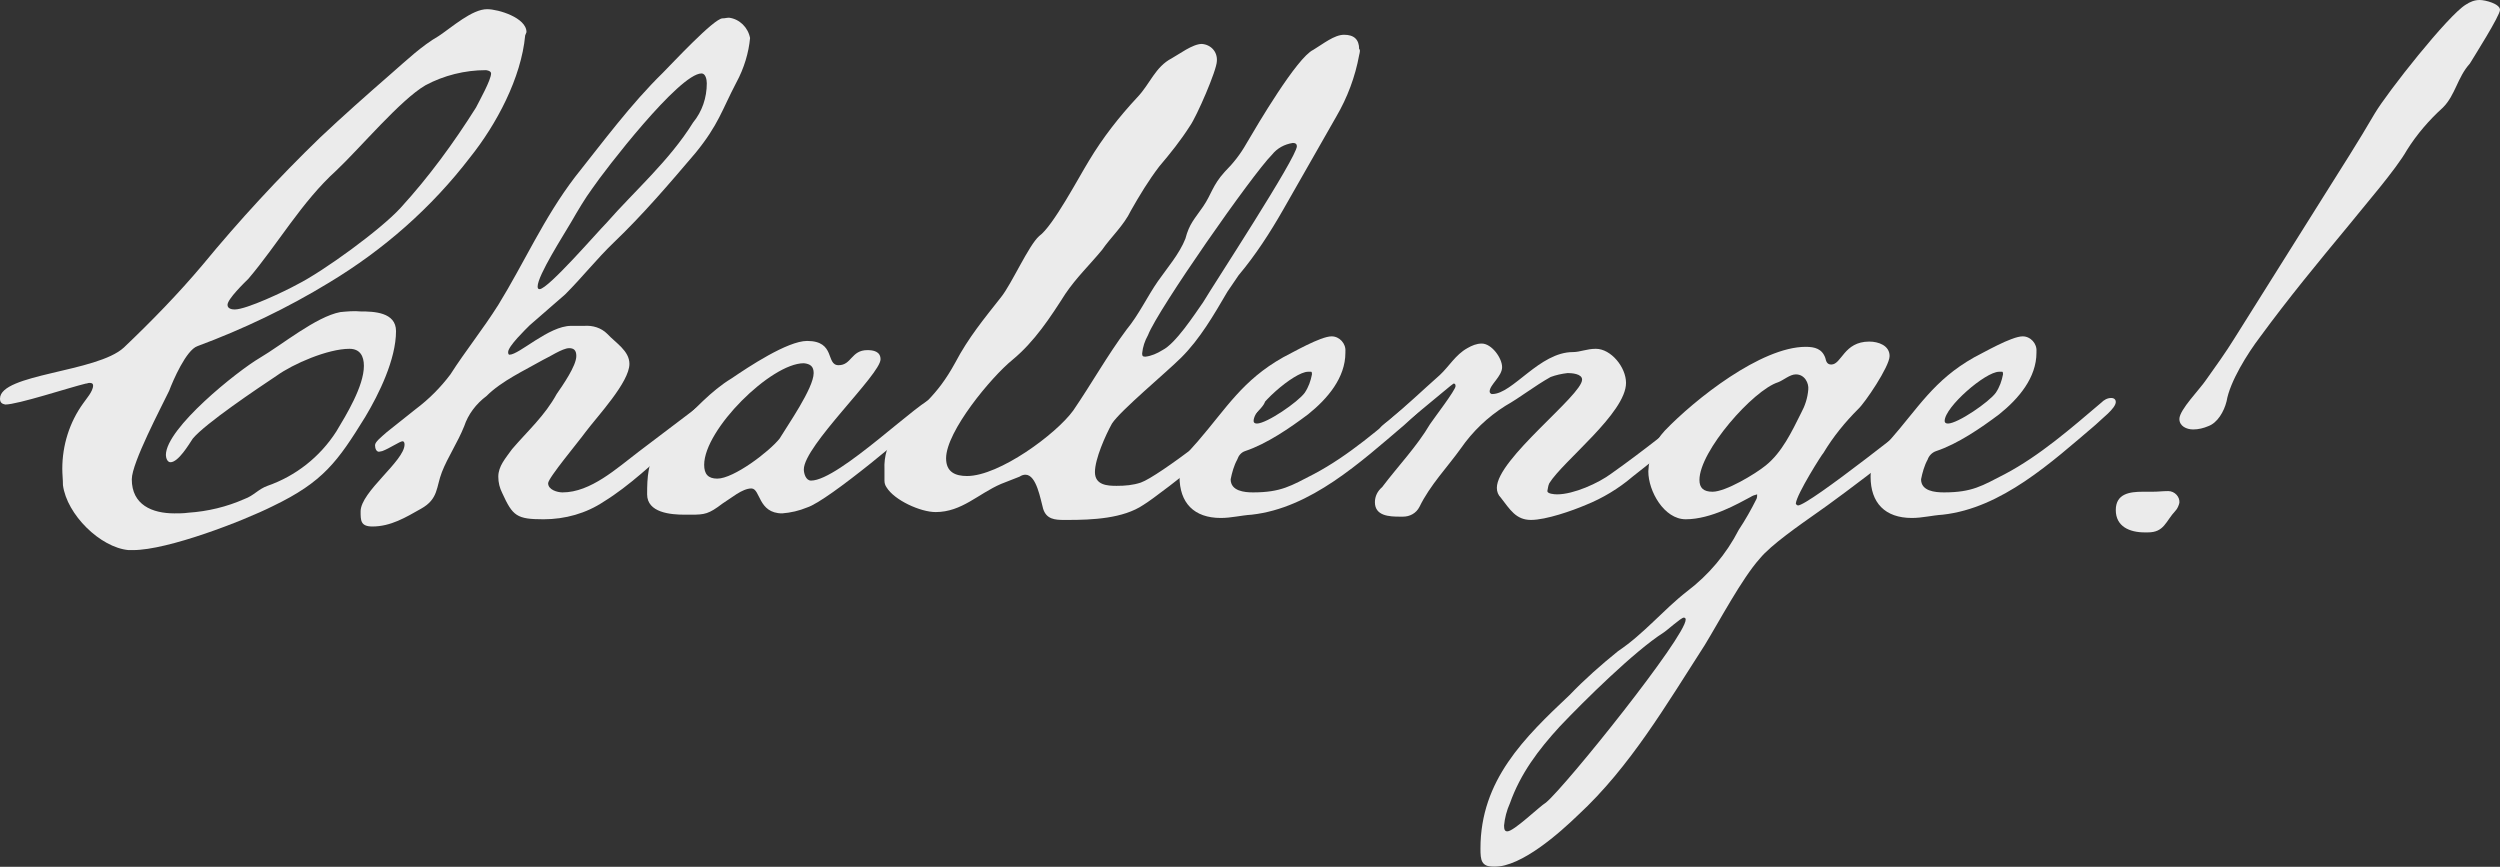
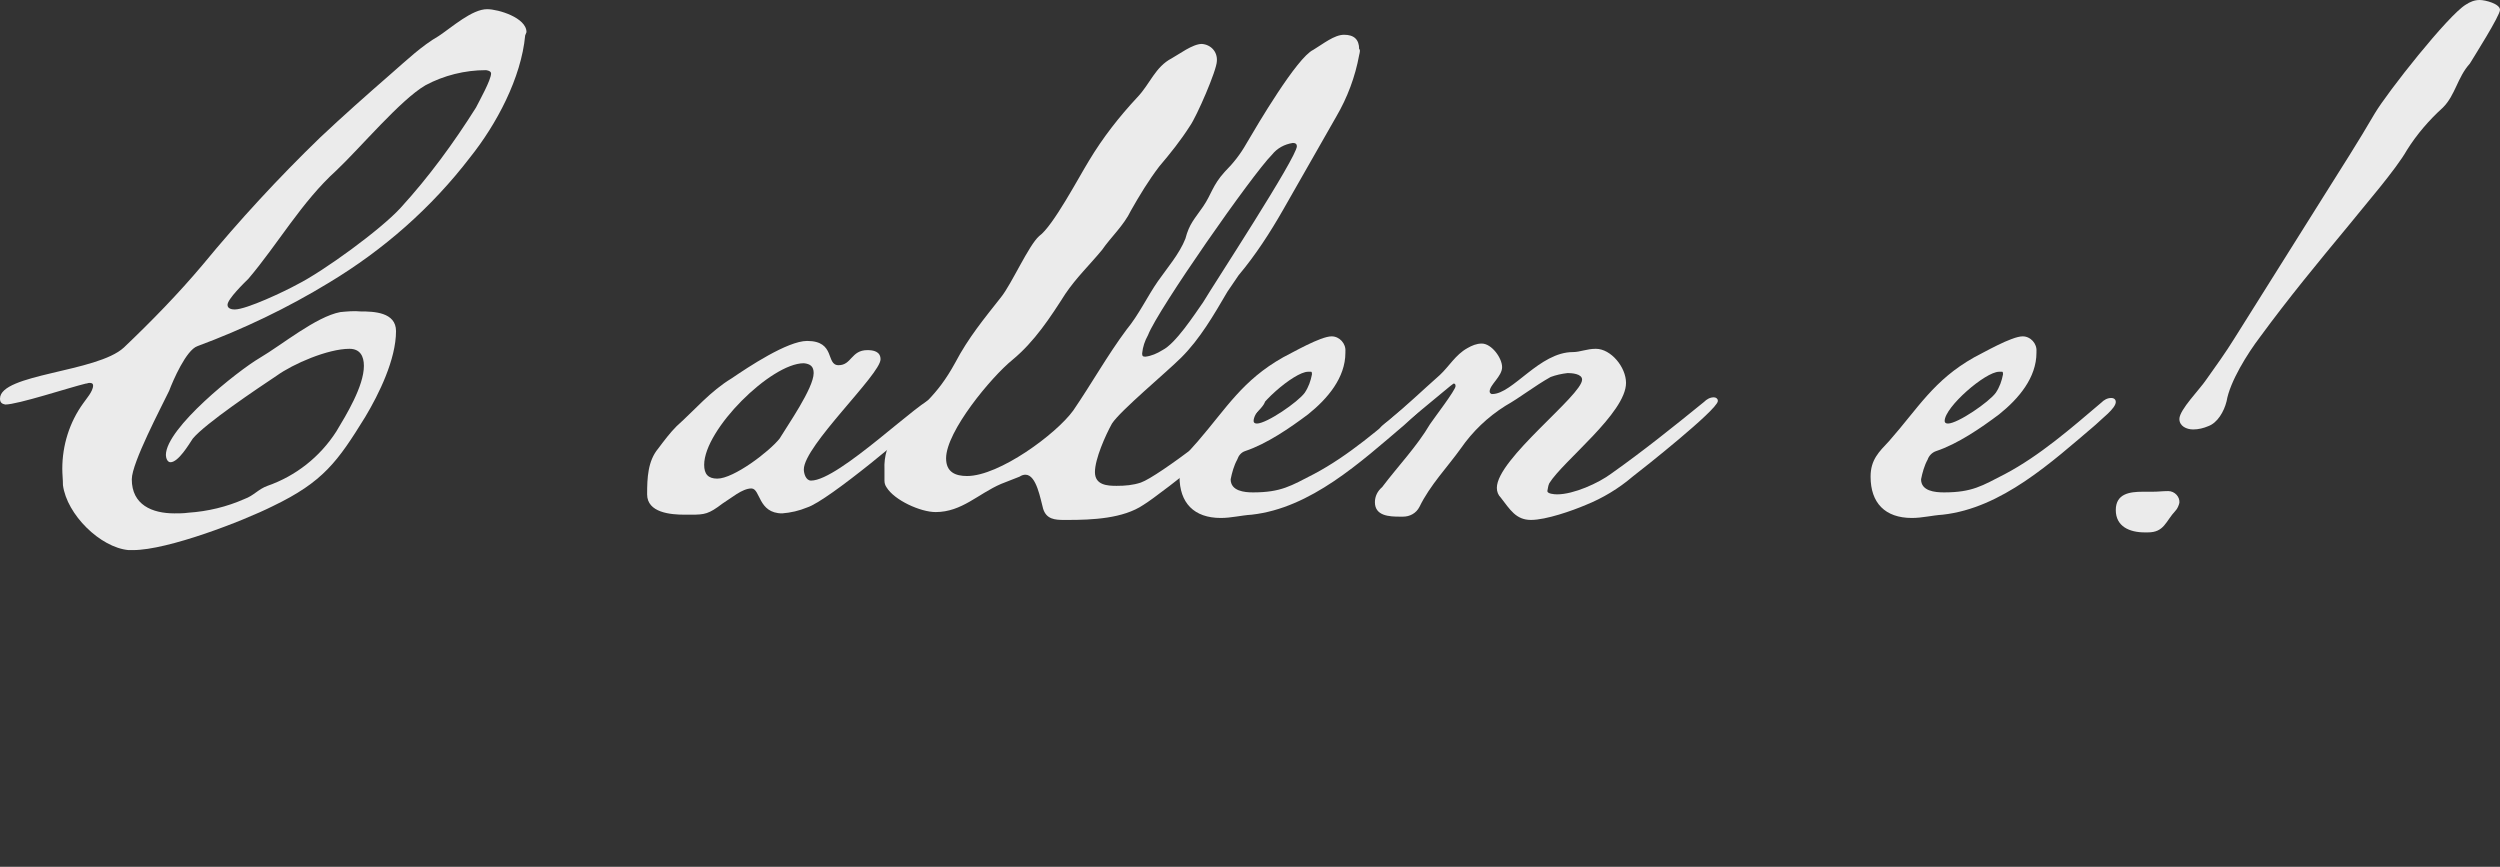
<svg xmlns="http://www.w3.org/2000/svg" version="1.1" id="レイヤー_1" x="0px" y="0px" viewBox="0 0 381.3 132.2" style="enable-background:new 0 0 381.3 132.2;" xml:space="preserve">
  <rect x="0" y="0" width="381.3" height="132.2" fill="#333333" stroke="none" />
  <style type="text/css">
	.st0{opacity:0.9;}
	.st1{fill:#FFFFFF;}
</style>
  <g class="st0">
    <path class="st1" d="M80.1,5.4C79.5,11.9,75.7,19,71.7,24c-5.9,7.7-13.2,14.1-21.5,19.1c-6.4,3.9-13.1,7.1-20.1,9.7   c-1.7,0.6-3.7,5.2-4.3,6.8c-1.2,2.5-5.7,11-5.7,13.5c0,3.9,3.1,5.2,6.5,5.2c0.7,0,1.4,0,2.1-0.1c3-0.2,5.9-0.9,8.6-2.1   c1.4-0.5,2.1-1.5,3.5-2c4.3-1.5,8-4.4,10.5-8.3c1.5-2.5,4.2-6.9,4.2-10c0-1.5-0.6-2.6-2.2-2.6c-3.3,0-8.6,2.3-11.1,4.1   c-3,2-10.9,7.3-12.8,9.6c-0.6,0.9-2.2,3.6-3.4,3.6c-0.5,0-0.7-0.7-0.7-1.1c0-4.1,10.9-12.8,14.3-14.8s8.6-6.3,12.3-7   c1-0.1,2.1-0.2,3.1-0.1c2,0,5.4,0.1,5.4,3c0,4.3-2.6,9.6-4.7,13.1c-4.2,6.8-6.4,9.9-14.1,13.6c-4.6,2.3-16,6.7-21.3,6.7h-0.7   c-4.3-0.4-9.4-5.4-10-9.9c0-0.9-0.1-1.6-0.1-2.5c0-3.6,1.1-7.1,3.2-10c0.4-0.6,1.5-1.8,1.5-2.7c0-0.2-0.1-0.4-0.5-0.4   s-0.3,0.1-0.6,0.1c-2.5,0.6-10.4,3.2-12.3,3.2C0.3,61.6,0,61.4,0,60.8c0-3.8,14.8-4,18.9-7.8c4.2-4,8.3-8.2,12-12.6   c5.6-6.8,11.6-13.3,17.9-19.4c3.5-3.3,7-6.4,10.9-9.8c2.3-2,4.6-4.2,7.2-5.7C69,4.1,72,1.4,74.3,1.4c1.7,0,6,1.3,6,3.5L80.1,5.4z    M74.1,10.7c-3.2,0-6.4,0.8-9.2,2.3c-3.8,2.2-9.9,9.5-13.6,13c-5.3,4.8-8.9,11.2-13.4,16.5c-0.6,0.6-3.2,3.1-3.2,4   c0,0.6,0.7,0.7,1.1,0.7c1.8,0,7.7-2.8,9.5-3.8c4-2,12.8-8.4,15.8-11.7c4.3-4.7,8.1-9.9,11.5-15.3c0.5-1,2.3-4.2,2.3-5.2   C74.9,10.8,74.2,10.7,74.1,10.7L74.1,10.7z" />
-     <path class="st1" d="M112.3,12.6c-2.2,4.2-2.7,6.4-6.2,10.7c-4,4.7-8,9.4-12.5,13.7c-2.6,2.5-4.8,5.3-7.4,7.9l-5.4,4.7   c-0.6,0.6-3.3,3.2-3.3,4.1c0,0.3,0.1,0.4,0.2,0.4c1.5,0,6-4.4,9.4-4.4h2c1.3-0.1,2.6,0.3,3.5,1.2c1.3,1.4,3.4,2.6,3.4,4.6   c0,2.8-4.9,8-6.7,10.4c-1,1.4-5.7,7-5.7,7.8c0,1,1.4,1.4,2.2,1.4c4.3,0,8.3-3.7,11.6-6.2l9.9-7.5c0.4-0.4,0.9-0.7,1.5-0.7   c0.3,0,0.6,0.2,0.6,0.6c0,0,0,0,0,0.1c0,0.6-0.6,1.2-1,1.6c-1.6,1.6-3.6,3.1-5.4,4.7c-3.5,3-7,6.4-10.9,8.8   c-2.7,1.8-5.9,2.7-9.2,2.7c-4.1,0-4.7-0.5-6.3-4c-0.4-0.8-0.6-1.6-0.6-2.5c0-1.6,1.1-2.8,2.1-4.2c2.4-2.8,5-5.1,6.8-8.4   c0.9-1.3,3-4.3,3-5.8c0-0.9-0.4-1.2-1.1-1.2c-1,0-3.1,1.4-4,1.8c-2.8,1.6-6.3,3.2-8.6,5.5c-1.6,1.2-2.8,2.8-3.4,4.6   c-1,2.5-2.5,4.7-3.4,7s-0.5,4.1-3.2,5.6c-2.3,1.3-4.6,2.7-7.4,2.7C55,80.3,55,79.4,55,78c0-3,6.7-7.7,6.7-10.2   c0-0.3-0.1-0.5-0.3-0.5c-0.4,0-2,1.1-3.1,1.5c-0.1,0-0.4,0.1-0.5,0.1c-0.4,0-0.6-0.5-0.6-1s0.9-1.2,1.8-2l4.4-3.5   c2-1.5,3.8-3.3,5.3-5.3c2.3-3.6,4.9-6.8,7.3-10.6C80,40,82.9,33.3,87.7,27c4.3-5.4,8.5-11.1,13.4-15.9c1.4-1.4,7.8-8.3,9.1-8.3   c0.4,0,0.6-0.1,1-0.1c1.6,0.2,2.9,1.5,3.2,3.1C114.2,8,113.5,10.4,112.3,12.6z M107,11.2c-3.4,0-14.8,14.8-16.7,17.6   c-1.1,1.5-2.1,3.2-3.2,5.1S82,42,82,43.7c0,0.3,0.1,0.4,0.3,0.4c1.3,0,8.9-8.8,10.2-10.1c4.3-4.9,9.6-9.5,13.2-15.3   c1.4-1.7,2.1-3.8,2.1-6C107.8,12.1,107.6,11.2,107,11.2z" />
    <path class="st1" d="M142.1,62.7c-2.6,2.6-15.8,13.7-19,14.7c-1.2,0.5-2.5,0.8-3.8,0.9c-3.7,0-3.3-3.8-4.7-3.8s-3.1,1.5-4.4,2.3   c-2.1,1.6-2.7,1.7-4.8,1.7h-1c-2.1,0-5.7-0.3-5.7-3.1c0-2.5,0.1-5.1,1.7-7c0.9-1.2,1.8-2.4,2.8-3.4c2.8-2.5,5.1-5.3,8.4-7.3   c2.5-1.7,8.5-5.7,11.5-5.7c4.4,0,2.8,3.7,4.8,3.7s1.9-2.3,4.4-2.3c0.9,0,2,0.2,2,1.4c0,2.3-11.7,13.2-11.7,16.8   c0,0.6,0.3,1.7,1.1,1.7c4.3,0,17-12.7,18.9-12.7c0.3,0,0.6,0.2,0.6,0.6c0,0,0,0,0,0.1C143.3,61.7,142.6,62.3,142.1,62.7z    M122.6,55.4c-5,0-15.2,10.1-15.2,15.5c0,1.4,0.6,2.1,2,2.1c2.5,0,7.9-4.1,9.5-6.1c1.2-2,5.2-7.7,5.2-10   C124.1,55.9,123.6,55.5,122.6,55.4z" />
    <path class="st1" d="M207.3,8.4c-0.6,3.3-1.8,6.5-3.5,9.4L195.7,32c-2,3.5-4.2,6.9-6.8,10l-1.7,2.5c-2.1,3.6-4.2,7.2-7,10   c-2.3,2.3-9.3,8.1-10.6,10.1c-1,1.8-2.6,5.4-2.6,7.4s1.9,2.1,3.3,2.1c1.3,0,2.5-0.1,3.7-0.5c2.8-1,13.9-9.7,16.8-12.3   c0.4-0.4,0.9-0.7,1.5-0.7c0.3,0,0.6,0.2,0.6,0.6c0,0,0,0,0,0.1c0,1.6-16,14.2-18.5,15.7c-3.1,2.1-7.8,2.3-11.6,2.3h-0.5   c-1.4,0-2.7-0.1-3.2-1.7c-0.4-1.4-1-5.2-2.7-5.2c-0.3,0-0.6,0.1-0.9,0.3l-2.8,1.1c-3.5,1.5-6,4.3-10,4.3c-2.3,0-6.3-1.8-7.5-3.8   c-0.2-0.3-0.3-0.6-0.3-1v-1.7c-0.1-2,0.5-4,1.7-5.6c3.9-4.2,6.2-5.4,9.1-10.7c2-3.8,4.4-6.7,7-10c1.6-2,4.2-7.9,5.8-9.3   c2.1-1.5,6-8.9,7.6-11.5c2.1-3.5,4.6-6.7,7.4-9.7c1.9-2,2.7-4.6,5.2-5.9c1.1-0.6,3.2-2.2,4.6-2.2c1.4,0.1,2.4,1.2,2.3,2.6   c0,1.4-3.1,8.5-4.1,9.9c-1.4,2.2-3,4.2-4.7,6.2c-1.6,2.1-3,4.4-4.3,6.7c-1.1,2.3-3.1,4.1-4.4,6c-1.9,2.3-3.9,4.2-5.6,6.7   c-2.3,3.6-4.7,7.3-8.1,10.1c-3.2,2.6-10.1,10.9-10.1,15c0,2.1,1.4,2.7,3.2,2.7c4.9,0,13.6-6.4,16.2-10c2.8-4.1,5.2-8.4,8.1-12.3   c1.9-2.3,3.2-5.1,4.8-7.4c1.4-2,3.3-4.2,4.2-6.5c0.6-2.3,1.4-3,2.7-4.9s1.4-3.2,3.3-5.3c1.3-1.3,2.4-2.7,3.3-4.3   c1.7-2.9,7.7-13.1,10.2-14.3c1.5-0.9,3.2-2.3,4.7-2.3s2.3,0.7,2.3,2.2C207.5,7.5,207.4,8,207.3,8.4z M197.2,21.8   c-1.3,0.2-2.4,0.8-3.2,1.8c-3,3-17.4,23.6-18.9,27.5c-0.5,0.9-0.8,1.8-0.9,2.8c0,0.4,0.1,0.5,0.5,0.5c0.9-0.1,1.8-0.5,2.6-1   c2-1,4.8-5.3,6.2-7.3c1.6-2.7,14.3-22.1,14.3-23.8C197.8,22,197.6,21.8,197.2,21.8L197.2,21.8z" />
    <path class="st1" d="M182.7,67.3c4.4-5.1,6.8-9.3,13-12.8c1.4-0.7,5.7-3.2,7.4-3.2c1.2,0,2.2,1.1,2.1,2.3c0,0.1,0,0.1,0,0.2   c0,3.8-2.7,7-5.7,9.4c-2.8,2.1-6.3,4.5-9.6,5.6c-0.6,0.2-1,0.7-1.2,1.3c-0.5,0.9-0.8,2-1,3c0,1.8,2.1,2,3.4,2c4.3,0,5.8-1,9.3-2.8   c5.3-2.8,10.1-7,14.7-10.9c0.4-0.4,0.9-0.7,1.5-0.7c0.5,0,0.7,0.3,0.7,0.6c0,1-2.2,2.6-3.1,3.5c-6.7,5.7-14.3,12.7-23.3,13.7   c-1.6,0.1-3.1,0.5-4.7,0.5c-4.1,0-6.3-2.3-6.3-6.3C179.9,70.1,181.3,68.9,182.7,67.3z M200,56.7h-0.5c-2.1,0-8.3,5.4-8.3,7.5   c0,0.2,0.1,0.4,0.5,0.4c1.5,0,6.3-3.3,7.3-4.7c0.6-0.9,0.9-1.8,1.1-2.8C200.1,56.9,200.1,56.8,200,56.7z" />
    <path class="st1" d="M249,72.7c-2.1,1.8-4.6,3.3-7.1,4.3c-2.1,0.9-6.1,2.3-8.4,2.3s-3.2-1.6-4.6-3.4c-0.4-0.4-0.6-0.9-0.6-1.5   c0-4.4,13-14.1,13-16.5c0-0.9-1.6-1-2.2-1c-0.9,0.1-1.8,0.3-2.6,0.6c-2.5,1.4-4.6,3.1-6.9,4.4c-2.7,1.7-5,3.9-6.8,6.5   c-2,2.8-4.7,5.6-6.3,8.9c-0.5,1-1.5,1.5-2.5,1.5h-0.5c-1.6,0-3.8-0.1-3.8-2.2c0-0.9,0.4-1.7,1.1-2.3c2.5-3.3,5.3-6.2,7.3-9.6   c0.6-0.9,3.9-5.2,3.9-5.8c0-0.3-0.1-0.4-0.3-0.4s-9.7,8.3-10.8,8.3c-0.4,0-0.6-0.4-0.6-1s0.9-1.2,1.4-1.6c2.8-2.3,5.3-4.7,7.9-7   c1.4-1.3,2.4-3.1,4.2-4.1c0.7-0.4,1.4-0.7,2.2-0.7c1.5,0,3.1,2.2,3.1,3.6s-1.9,2.7-1.9,3.7c0,0.2,0.1,0.3,0.3,0.4h0.1   c3.1,0,7.2-6.4,12.3-6.4c1.1,0,2.1-0.5,3.5-0.5c2.3,0,4.6,2.8,4.6,5.2c0,4.6-9.6,11.9-11.7,15.3c-0.2,0.4-0.2,0.8-0.3,1.2   c0,0.4,1,0.5,1.5,0.5c2.5,0,6.3-1.7,8.3-3.2c4.8-3.4,9.3-7,14.1-10.9c0.4-0.4,0.9-0.7,1.5-0.7c0.3,0,0.6,0.2,0.6,0.5c0,0,0,0,0,0.1   C261.8,62.6,250.7,71.4,249,72.7z" />
-     <path class="st1" d="M277,78.3c-2.4,1.7-6.9,4.8-8.6,6.9c-2.7,3-6.2,9.6-8.4,13.2c-5.8,9-11.4,18.6-19.3,25.9   c-2.8,2.7-8.6,7.9-12.8,7.9c-2,0-2.1-1-2.1-2.8c0-10.4,6.7-16.9,13.6-23.4c2.3-2.4,4.8-4.6,7.4-6.7c3.9-2.6,6.9-6.3,10.5-9.1   c3.3-2.5,6-5.7,7.9-9.4c1-1.5,1.9-3.1,2.7-4.7c0.1-0.2,0.1-0.5,0.1-0.7c-0.4,0.1-0.7,0.2-1,0.4c-1.9,1-6,3.4-9.9,3.4   c-3.3,0-5.7-4.3-5.7-7.3c0.1-2.3,0.9-4.5,2.5-6.2c4.6-4.8,14.7-12.8,21.5-12.8c1.4,0,2.5,0.3,3,1.7c0.1,0.4,0.2,1,0.9,1   c1.6,0,1.9-3.5,5.8-3.5c1.4,0,3.1,0.6,3.1,2.2s-3.8,7.2-4.8,8.1c-2,2-3.8,4.2-5.3,6.7c-0.1,0-4.1,6.3-4.2,7.7   c0,0.1,0.1,0.2,0.3,0.3c1.7,0,18.8-13.7,21.5-15.8c0.4-0.4,0.9-0.7,1.5-0.8c0.3,0,0.6,0.2,0.6,0.5c0,0,0,0,0,0.1   C297.6,63.2,279.8,76.4,277,78.3z M256.8,94.2c-0.4,0-2.6,2-3.1,2.3c-4.4,2.8-12.1,10.4-15.8,14.3c-3.3,3.6-6,7.2-7.6,11.7   c-0.5,1.1-0.8,2.3-0.9,3.4c0,0.6,0.1,0.9,0.5,0.9c1,0,4.9-3.8,5.9-4.4c3.1-2.6,21.3-25.3,21.3-27.9C257.1,94.3,257,94.2,256.8,94.2   L256.8,94.2z M273.9,57.1c-0.9,0-1.9,0.9-2.7,1.2c-3.8,1.2-12,10.5-12,14.9c0,1.2,0.6,1.8,2,1.8c2,0,6.5-2.7,8.1-4   c2.5-2,4-5.2,5.4-8c0.6-1.1,1-2.3,1.1-3.6C275.9,58.5,275.3,57.1,273.9,57.1z" />
    <path class="st1" d="M288.1,67.3c4.5-5.1,6.8-9.3,13-12.8c1.4-0.7,5.7-3.2,7.4-3.2c1.2,0,2.2,1.1,2.1,2.3c0,0.1,0,0.1,0,0.2   c0,3.8-2.7,7-5.7,9.4c-2.8,2.1-6.3,4.5-9.6,5.6c-0.6,0.2-1.1,0.7-1.3,1.3c-0.5,0.9-0.8,2-1,3c0,1.8,2.1,2,3.5,2   c4.3,0,5.8-1,9.3-2.8c5.3-2.8,10.1-7,14.7-10.9c0.4-0.4,0.9-0.7,1.5-0.7c0.5,0,0.7,0.3,0.7,0.6c0,1-2.2,2.6-3.1,3.5   c-6.7,5.7-14.3,12.7-23.3,13.7c-1.6,0.1-3.1,0.5-4.7,0.5c-4.1,0-6.3-2.3-6.3-6.3C285.3,70.1,286.6,68.9,288.1,67.3z M305.4,56.7   h-0.5c-2.1,0-8.3,5.4-8.3,7.5c0,0.2,0.1,0.4,0.5,0.4c1.5,0,6.3-3.3,7.3-4.7c0.6-0.9,0.9-1.8,1.1-2.8   C305.5,56.9,305.5,56.8,305.4,56.7z" />
    <path class="st1" d="M331.8,77.9c-1.5,1.6-1.7,3.3-4.2,3.3h-0.5c-2.3,0-4.4-0.9-4.4-3.4s2.1-2.8,4.1-2.8h1.5c0.9,0,1.5-0.1,2.4-0.1   c1,0,1.8,0.9,1.7,1.8C332.3,77.1,332.1,77.6,331.8,77.9z M376.7,9.7c-1.9,2.1-2.2,4.8-4.1,6.7c-2.1,1.9-4,4.1-5.5,6.5   c-1.7,3-6.5,8.5-8.9,11.5c-4.8,5.8-9.1,11-13.5,17c-1.9,2.5-4.6,6.8-5.1,9.8c-0.4,1.6-1.4,3.3-2.8,3.8c-0.7,0.3-1.5,0.5-2.3,0.5   c-1,0-2.1-0.5-2.1-1.6c0-1.4,3.1-4.5,4.1-6c1.5-2.1,3-4.2,4.3-6.3l13.5-21.5c2.7-4.3,5.4-8.5,7.9-12.8c1.9-3.2,11.2-15,13.9-16.6   c0.6-0.4,1.3-0.7,2.1-0.7c0.9,0,3.1,0.6,3.1,1.5S377.3,8.7,376.7,9.7z" />
  </g>
</svg>